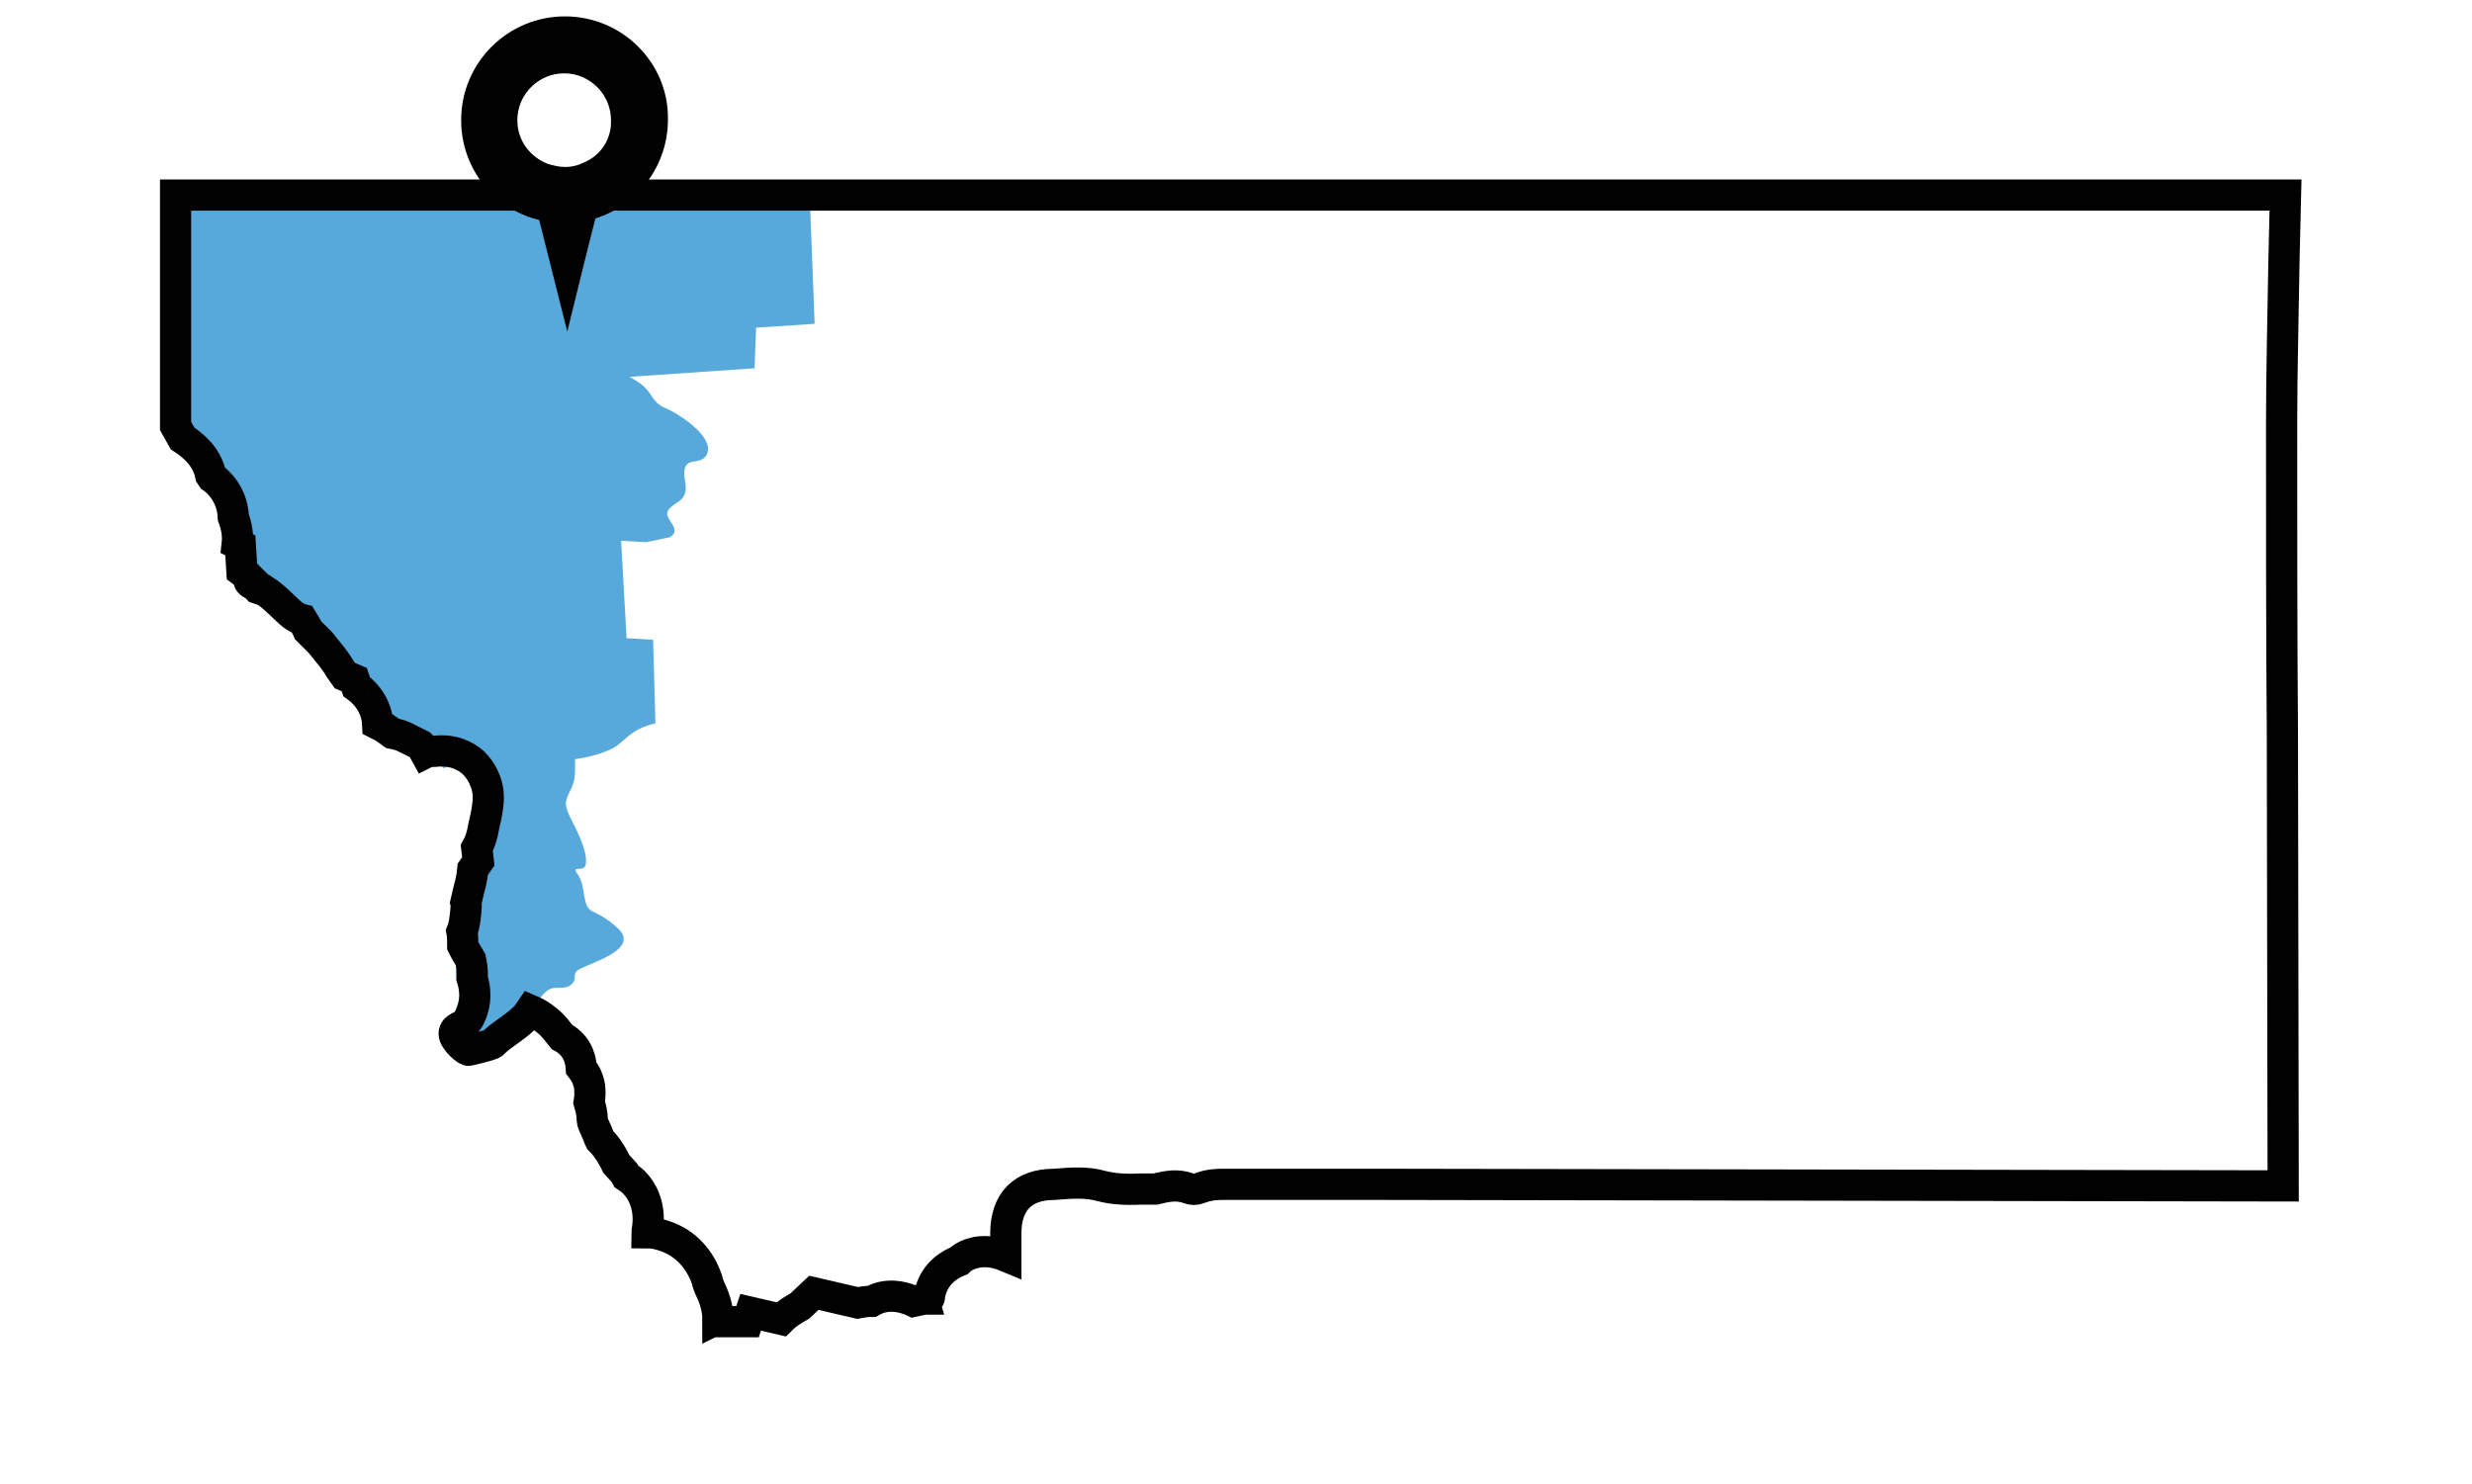
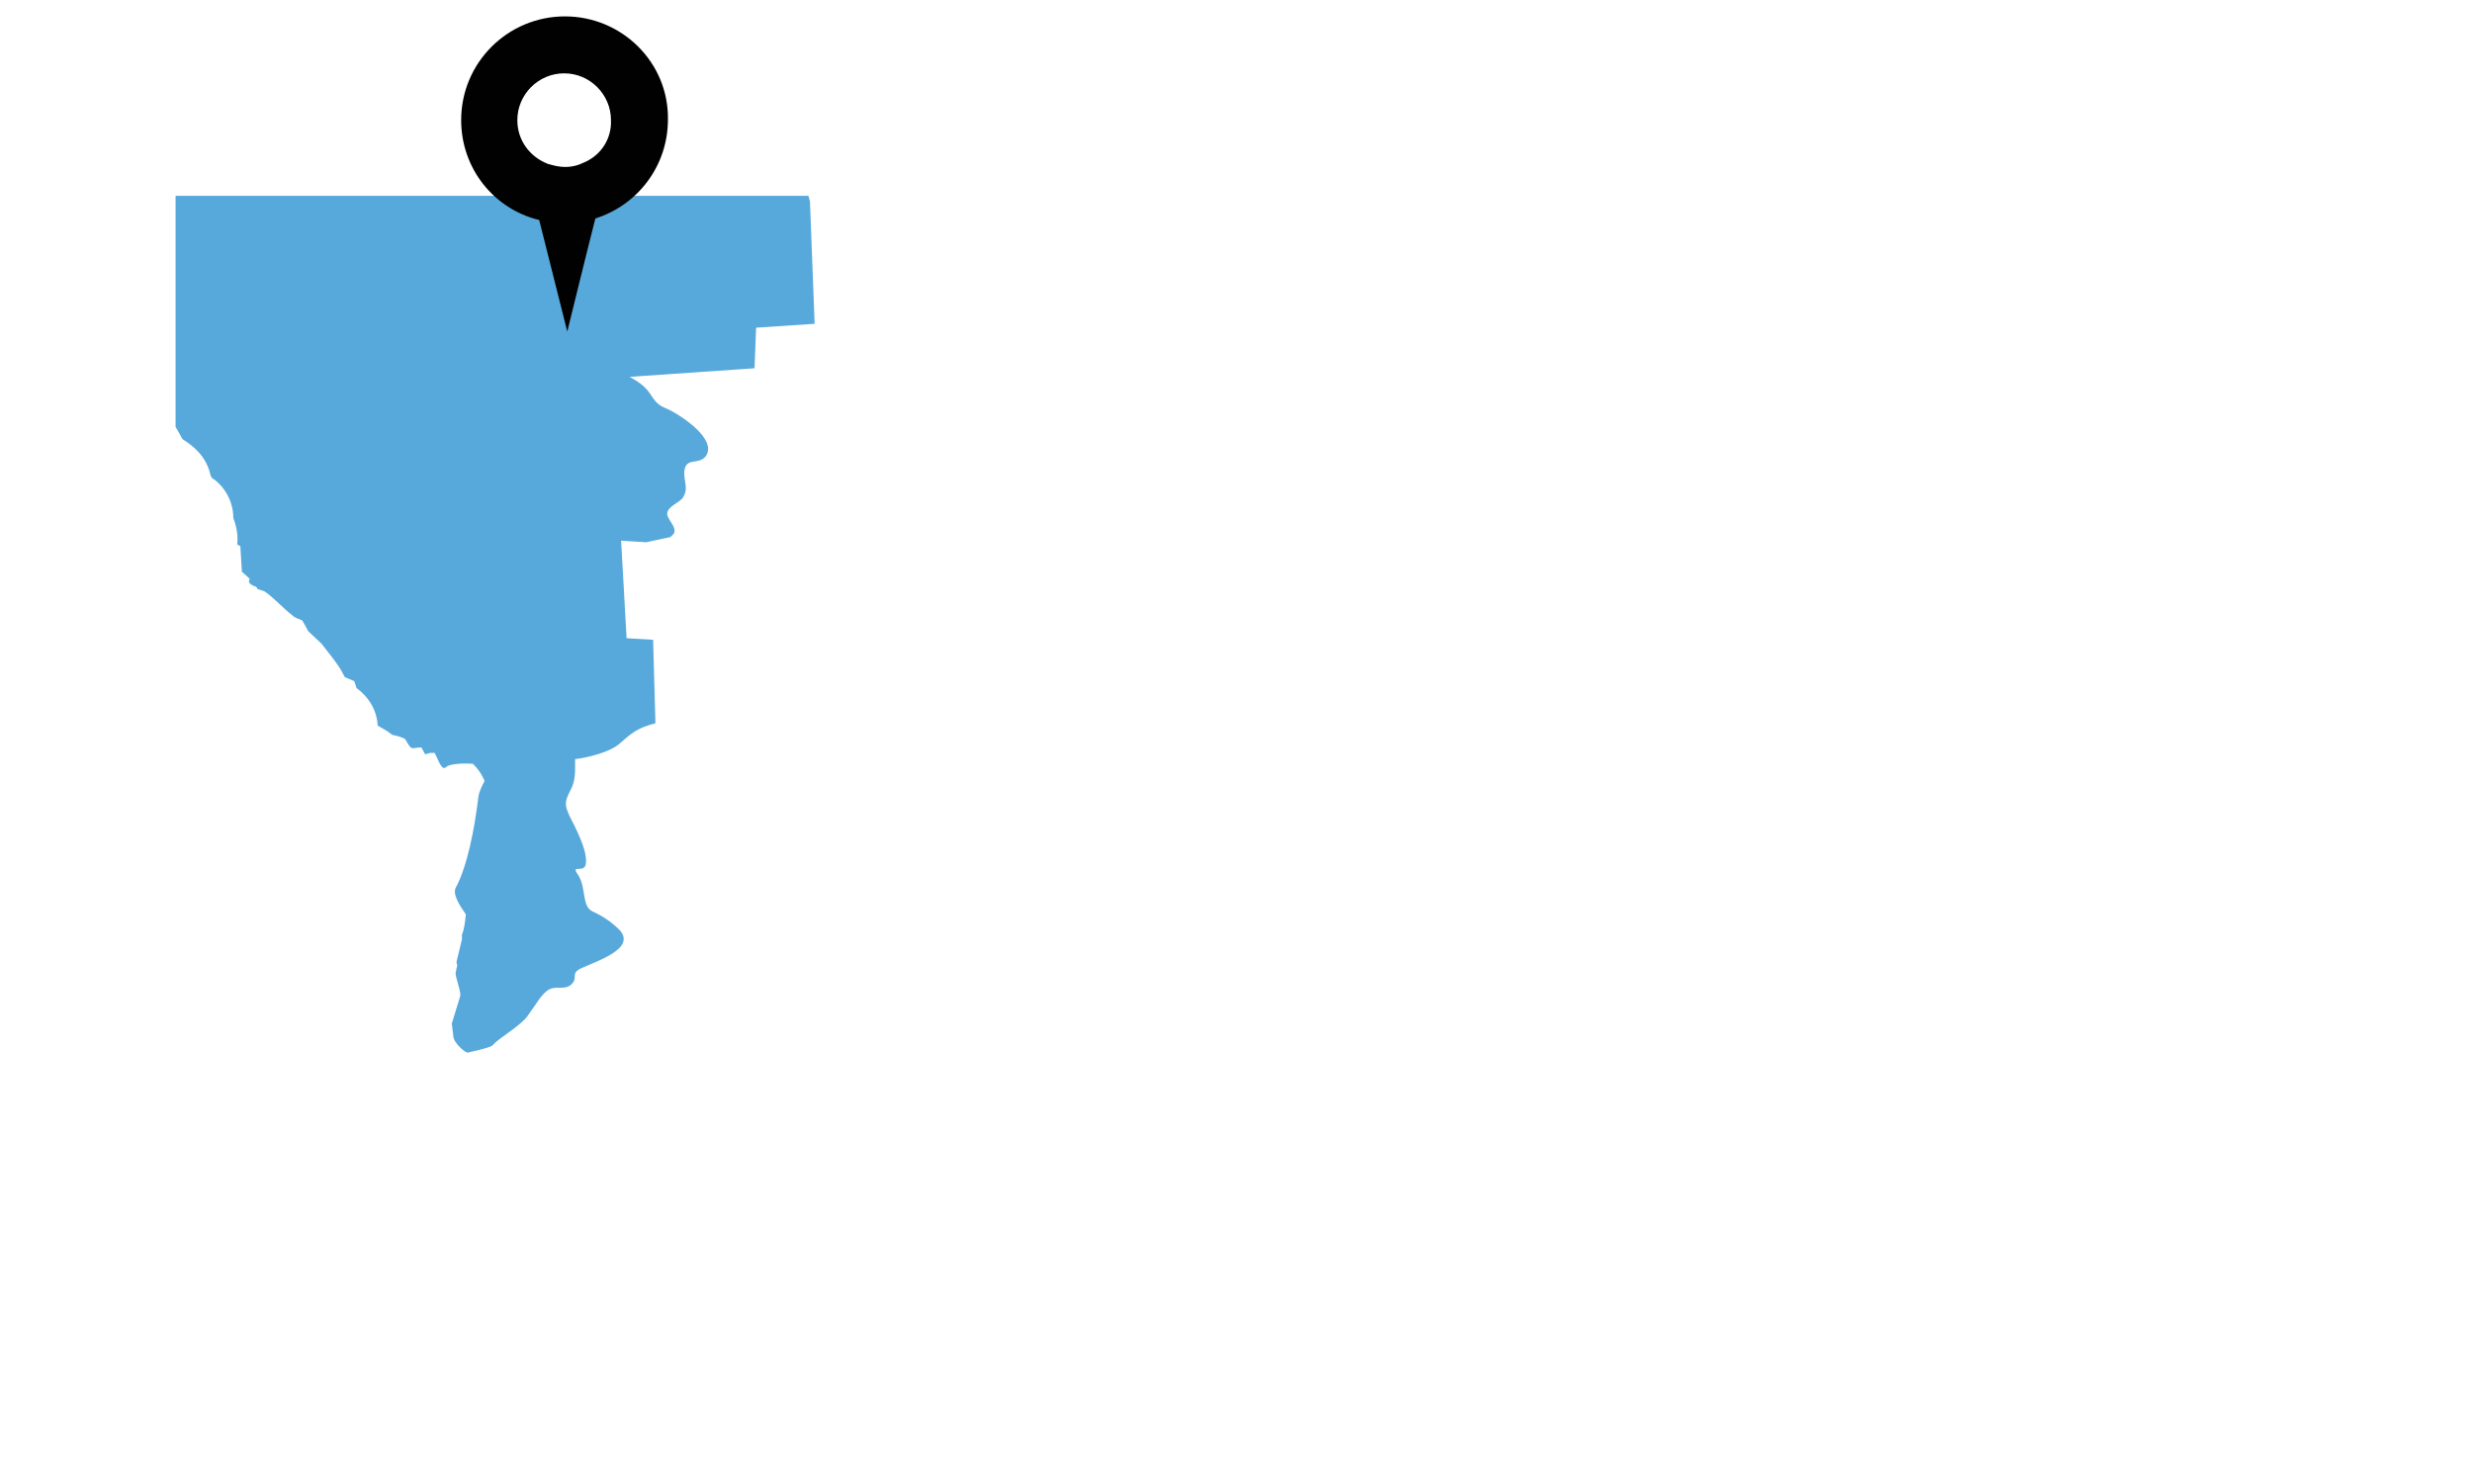
<svg xmlns="http://www.w3.org/2000/svg" version="1.1" id="Layer_1" x="0px" y="0px" viewBox="0 0 316.8 190.2" style="enable-background:new 0 0 316.8 190.2;" xml:space="preserve">
  <style type="text/css">
	.st0{fill:#58A9DB;}
	.st1{fill:none;stroke:#010101;stroke-width:4;stroke-miterlimit:10;}
	.st2{fill:#010101;}
</style>
  <g>
    <g>
      <path class="st0" d="M103.8,25.8l-0.2-0.7l0,0c-2.1,0-4.4,0-6.8,0H24.9c-0.1,0-0.3,0-0.4,0l0,0h-2v29.6l0.9,1.6    c1.3,0.8,3.1,2.2,3.6,4.7l0.2,0.3c0.6,0.3,2.7,2.1,2.7,5.1c0.5,1.3,0.6,2.4,0.5,3.4l0.4,0.2l0.2,3.3c0.4,0.3,0.7,0.6,1,0.9    c0,0.1-0.1,0.2-0.1,0.3c0,0.3,0.5,0.6,0.9,0.7c0.1,0.1,0.2,0.2,0.2,0.3c0.3,0.1,0.6,0.2,0.9,0.3c1.2,0.8,2.3,2.1,3.6,3.1    c0.3,0.3,0.7,0.4,1.2,0.6c0.3,0.4,0.5,0.9,0.8,1.4l1.7,1.6c1.2,1.5,1.8,2.3,2.4,3.2l0.6,1.1l1.2,0.5l0.3,0.9    c1.4,1,2.6,2.7,2.7,4.8c0.5,0.3,0.9,0.5,1.2,0.7l0.7,0.5c0.6,0.1,1.2,0.3,1.6,0.5c1,1.7,0.7,1.1,2.1,1.1l0.5,0.9    c0.2-0.1,0.4-0.1,0.6-0.2c0.2,0,0.4,0,0.6,0c0.5,0.9,0.9,2.4,1.5,1.8c0.4-0.4,2.2-0.5,3.4-0.4l0.1,0.1c0.4,0.4,1,1.1,1.4,2.1    c-0.3,0.6-0.7,1.3-0.8,2.1c-0.5,4.1-1.4,8.8-2.9,11.6c-0.4,0.8,0.4,2.1,1.3,3.4c-0.1,1-0.2,1.9-0.5,2.6c0,0.2,0,0.4,0,0.6    l-0.7,2.9l0.1,0.5c-0.1,0.2-0.1,0.5-0.2,0.8c-0.1,0.6,0.6,2.1,0.6,3l-1.1,3.6l0.2,1.6c0,0.9,1.7,2.3,1.9,2.1c0,0,2.8-0.6,3.1-0.9    c0.9-1,2.7-1.9,4.2-3.4c0.2-0.2,0.4-0.5,0.6-0.8c0.7-0.9,1.3-2.1,2.2-2.8c1-0.8,2.2,0,3.1-0.8c1-0.9-0.2-1.4,1.3-2.1    c1.9-0.9,7.1-2.5,4.9-4.9c-1.1-1.1-2.2-1.8-3.5-2.4c-1.4-0.7-0.7-3.1-1.9-4.8c-0.9-1.3,1.1,0.1,1.1-1.5c0.1-1.7-1.3-4.3-2.1-5.9    c-0.7-1.5-0.6-1.9,0.1-3.3c0.7-1.3,0.6-2.4,0.6-4c1.7-0.2,4.4-0.9,5.6-1.9c1.7-1.5,2.4-2.1,4.7-2.7L83.7,82l-3.4-0.2l-0.7-12.5    l3.2,0.2l3.3-0.7h-0.2c1.4-0.8-0.3-2-0.4-2.9c0-1,1.5-1.4,2-2.1c0.8-1.2,0.1-2.1,0.2-3.4c0.2-1.9,1.9-0.7,2.8-2    c1.3-2.1-2.9-4.9-4.4-5.7c-1.1-0.6-1.6-0.5-2.5-1.8c-0.8-1.3-1.5-1.8-2.9-2.6l16-1.1l0.2-5.2l7.5-0.5L103.8,25.8z M64.6,128.5    l-0.6,0.3l0,0L64.6,128.5z" />
    </g>
  </g>
-   <path class="st1" d="M292.7,33.5c-0.1,7-0.3,14-0.3,20.9c0,13.2,0,26.5,0.1,39.7l0.1,57.9L178,151.8h-21.2c-0.7,0-1.8,0-3.1,0.5  c-0.5,0.2-0.9,0.2-1.4,0c-1.4-0.5-2.6-0.3-4.2,0.1h-1.9c-1.9,0.1-3.6,0-5.1-0.4c-1.8-0.5-3.6-0.4-6-0.2c-4,0-6.2,2.2-6.2,6.3v2.9  c-1.2-0.5-2.4-0.7-3.7-0.5c-0.9,0.2-1.7,0.5-2.3,1.1c-2.5,1-3.6,2.9-3.8,4.7c0,0.1-0.1,0.1-0.1,0.2c-0.1,0-0.2,0-0.2,0  c-0.6,0-1.2,0.2-1.7,0.3c-0.2-0.1-0.3-0.1-0.5-0.2c-1-0.4-3-0.9-4.9,0.2h-0.1c-0.6,0-1.2,0.1-1.7,0.2l-5.6-1.3l-1.8,1.7  c-0.5,0.3-1.5,0.8-2.4,1.7l-3.9-0.9l-0.4,1.2l0,0h-3.3l-0.3-0.5L92,169c0-1.1-0.3-2.3-0.9-3.6c-0.2-0.4-0.4-0.9-0.5-1.4  c-0.9-2.6-2.7-4.6-5.2-5.5c-0.8-0.3-1.6-0.5-2.5-0.5c0-0.2,0.1-0.4,0.1-0.6c0.3-2.3-0.3-4.4-1.8-5.9c-0.3-0.3-0.6-0.5-0.9-0.7  c-0.1-0.2-0.2-0.3-0.3-0.5l-1-1.1c-0.4-0.8-1-2-2.1-3.1c-0.2-0.4-0.3-0.8-0.5-1.2c-0.2-0.4-0.5-1.1-0.5-1.3c0-0.9-0.2-1.6-0.4-2.3  c0.2-1.2,0.1-2.3-0.2-3c-0.2-0.6-0.5-1-0.8-1.4c-0.1-1.6-0.8-3.1-2.5-4c-0.5-0.6-1-1.4-1.9-2.1c-0.7-0.6-1.4-1-2.1-1.3  c-0.2,0.3-0.4,0.5-0.6,0.8c-1.5,1.5-3.3,2.4-4.2,3.4c-0.3,0.3-3.1,0.9-3.1,0.9c-0.2,0.2-1.9-1.3-1.9-2.1c0-0.9,1.2-0.9,1.5-1.4  c0.3-0.4,0.5-0.7,0.6-1c0.4-0.9,0.9-2.5,0.2-4.7c0.1-1-0.1-1.9-0.2-2.4l-0.7-1.2l-0.3-0.6V121c0-0.5,0-1.1-0.1-1.6  c0.3-0.7,0.4-1.6,0.5-2.6c0-0.4,0.1-0.7,0-1.1l0.3-1.3c0.2-0.8,0.5-1.8,0.6-3l0.7-1l-0.2-1.7c0.4-0.7,0.7-1.6,0.9-2.8  c0.2-0.9,0.4-1.7,0.5-2.6c0.2-1.4,0-2.5-0.4-3.4c-0.4-1-1-1.7-1.4-2.1l-0.1-0.1c-0.8-0.7-2.4-1.7-4.9-1.4c-0.2,0-0.4,0-0.6,0  c-0.2,0-0.4,0.1-0.6,0.2L54,95.6l-0.1-0.1l-1.8-0.9c-0.1,0-0.1-0.1-0.2-0.1c-0.4-0.2-1-0.4-1.6-0.5l-0.7-0.5  c-0.4-0.3-0.8-0.5-1.2-0.7c-0.1-2.1-1.3-3.8-2.7-4.8l-0.3-0.9l-1.2-0.5l-0.7-1c-0.5-0.9-1.2-1.7-2.4-3.2l-1.6-1.6  c-0.2-0.5-0.5-0.9-0.8-1.4c-0.4-0.1-0.8-0.3-1.2-0.6c-1.2-1-2.3-2.3-3.6-3.1c-0.3-0.1-0.6-0.2-0.9-0.3c-0.1-0.1-0.2-0.2-0.2-0.3  c-0.4-0.2-0.9-0.4-0.9-0.7c0-0.1,0-0.2,0.1-0.3c-0.3-0.3-0.6-0.6-1-0.9l-0.2-3.3l-0.4-0.2c0.1-0.9,0-2.1-0.5-3.4  c-0.1-3-2.1-4.7-2.7-5.1L27,60.9c-0.5-2.5-2.4-3.9-3.6-4.7l-0.9-1.6V25h2l0,0c0.1,0,0.3,0,0.4,0h71.9h6.8h7.9h181.4L292.7,33.5z" />
  <g>
    <path class="st2" d="M74.9,20.8c-0.8,0.4-1.6,0.6-2.5,0.6c-0.8,0-1.5-0.2-2.2-0.4c-2.3-0.9-3.9-3-3.9-5.6c0-3.3,2.7-6,6-6   c3.3,0,6,2.7,6,6C78.4,17.8,77,19.9,74.9,20.8 M72.4,2.1c-7.3,0-13.3,5.9-13.3,13.3c0,6.2,4.2,11.4,10,12.8l3.6,14.3   c0,0,2.4-9.8,3.6-14.5c5.4-1.7,9.3-6.7,9.3-12.7C85.7,8,79.7,2.1,72.4,2.1" />
  </g>
</svg>